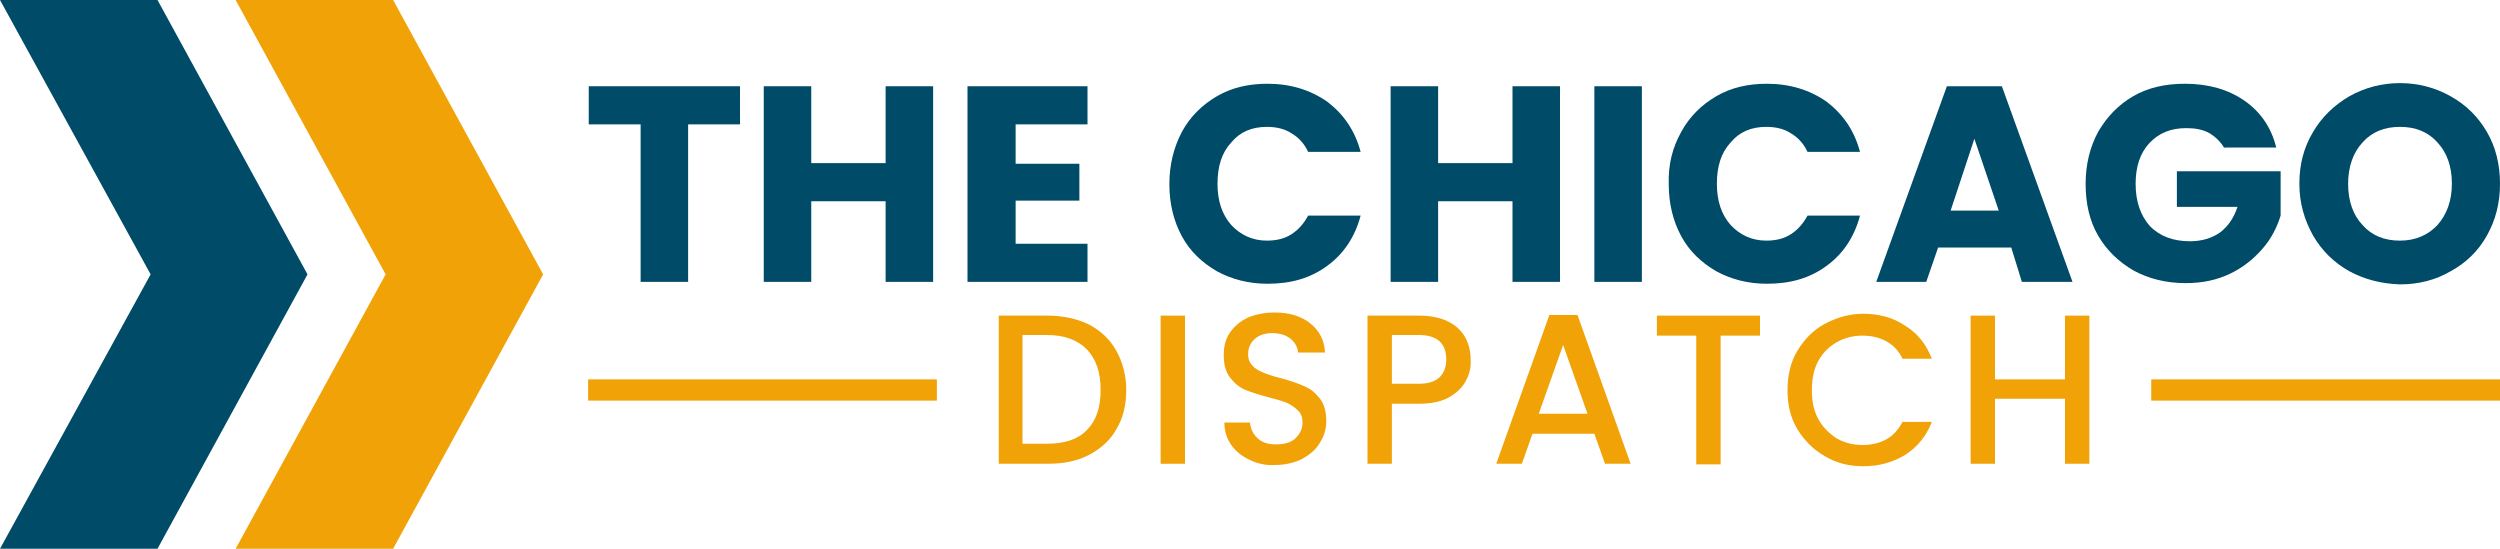
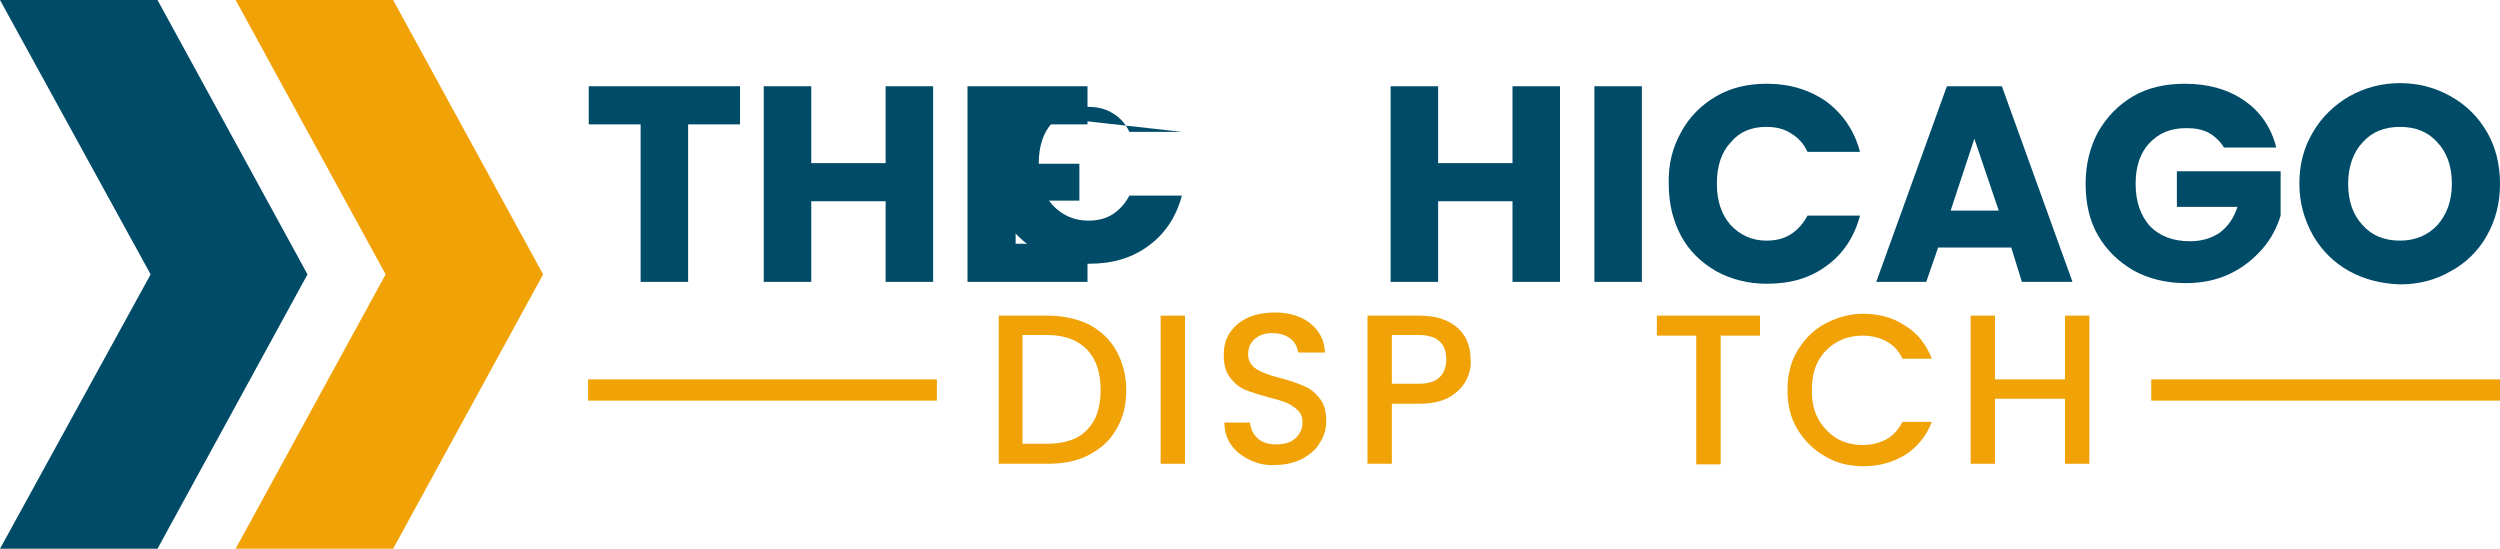
<svg xmlns="http://www.w3.org/2000/svg" height="87.8" width="400" xml:space="preserve" viewBox="-105 284 400 87.8" y="0px" x="0px" id="Layer_1" version="1.1">
  <defs id="defs40" />
  <style id="style2" type="text/css">
	.st0{fill:#004B68;}
	.st1{fill:#F0A207;}
</style>
  <g transform="translate(0,-68.6)" id="g35">
    <g id="XMLID_1553_">
      <polygon points="-80.9,396.5 -105,352.6 -79.8,352.6 -55.8,396.5 -79.8,440.4 -105,440.4" class="st0" id="XMLID_914_" />
      <polygon points="-43.3,396.5 -67.3,352.6 -42.1,352.6 -18.1,396.5 -42.1,440.4 -67.3,440.4" class="st1" id="XMLID_1218_" />
    </g>
    <g id="XMLID_1556_">
      <g id="XMLID_1555_">
        <g id="g15">
          <path d="m 69.2,404.5 c 1.9,1 3.4,2.4 4.4,4.2 1,1.8 1.6,3.9 1.6,6.3 0,2.4 -0.5,4.5 -1.6,6.3 -1,1.8 -2.5,3.1 -4.4,4.1 -1.9,1 -4.1,1.4 -6.6,1.4 h -7.8 v -23.7 h 7.8 c 2.5,0 4.7,0.5 6.6,1.4 z m -0.3,16.9 c 1.5,-1.5 2.2,-3.6 2.2,-6.4 0,-2.8 -0.7,-4.9 -2.2,-6.5 -1.5,-1.5 -3.6,-2.3 -6.4,-2.3 h -3.9 v 17.4 h 3.9 c 2.8,0 5,-0.7 6.4,-2.2 z" class="st1" id="XMLID_153_" />
          <path d="m 84.6,403.1 v 23.7 h -3.9 v -23.7 z" class="st1" id="XMLID_151_" />
          <path d="m 95,426.2 c -1.3,-0.6 -2.3,-1.4 -3,-2.4 -0.7,-1 -1.1,-2.2 -1.1,-3.6 H 95 c 0.1,1 0.5,1.9 1.2,2.5 0.7,0.7 1.7,1 3,1 1.3,0 2.4,-0.3 3.1,-1 0.7,-0.7 1.1,-1.5 1.1,-2.5 0,-0.8 -0.2,-1.4 -0.7,-1.9 -0.5,-0.5 -1.1,-0.9 -1.7,-1.2 -0.7,-0.3 -1.7,-0.6 -2.9,-0.9 -1.5,-0.4 -2.8,-0.8 -3.8,-1.2 -1,-0.4 -1.8,-1.1 -2.5,-2 -0.7,-0.9 -1,-2.1 -1,-3.6 0,-1.4 0.3,-2.6 1,-3.6 0.7,-1 1.6,-1.8 2.9,-2.4 1.2,-0.5 2.6,-0.8 4.3,-0.8 2.3,0 4.2,0.6 5.6,1.7 1.5,1.2 2.3,2.7 2.4,4.7 h -4.3 c -0.1,-0.9 -0.5,-1.6 -1.2,-2.2 -0.8,-0.6 -1.7,-0.9 -3,-0.9 -1.1,0 -2,0.3 -2.7,0.9 -0.7,0.6 -1.1,1.4 -1.1,2.5 0,0.7 0.2,1.3 0.7,1.8 0.4,0.5 1,0.8 1.7,1.1 0.7,0.3 1.6,0.6 2.8,0.9 1.6,0.4 2.9,0.9 3.8,1.3 1,0.4 1.8,1.1 2.5,2 0.7,0.9 1,2.1 1,3.6 0,1.2 -0.3,2.3 -1,3.4 -0.6,1.1 -1.6,1.9 -2.8,2.6 -1.2,0.6 -2.7,1 -4.4,1 -1.3,0.1 -2.8,-0.2 -4,-0.8 z" class="st1" id="XMLID_149_" />
          <path d="m 129.5,413.6 c -0.6,1.1 -1.5,1.9 -2.7,2.6 -1.3,0.7 -2.9,1 -4.8,1 h -4.3 v 9.6 h -3.9 v -23.7 h 8.2 c 1.8,0 3.4,0.3 4.6,0.9 1.3,0.6 2.2,1.5 2.8,2.5 0.6,1.1 0.9,2.3 0.9,3.6 0.1,1.3 -0.2,2.4 -0.8,3.5 z m -4.2,-0.6 c 0.7,-0.7 1.1,-1.6 1.1,-2.9 0,-2.6 -1.5,-3.9 -4.4,-3.9 h -4.3 v 7.8 h 4.3 c 1.4,0 2.5,-0.3 3.3,-1 z" class="st1" id="XMLID_146_" />
-           <path d="m 150.1,422 h -9.9 l -1.7,4.8 h -4.1 l 8.5,-23.8 h 4.5 l 8.5,23.8 h -4.1 z m -1.1,-3.2 -3.9,-11 -3.9,11 z" class="st1" id="XMLID_143_" />
          <path d="m 176.6,403.1 v 3.2 h -6.3 v 20.6 h -3.9 v -20.6 h -6.3 v -3.2 z" class="st1" id="XMLID_141_" />
          <path d="m 182.6,408.7 c 1.1,-1.8 2.5,-3.3 4.4,-4.3 1.9,-1 3.9,-1.6 6.1,-1.6 2.5,0 4.8,0.6 6.7,1.9 2,1.2 3.4,3 4.3,5.3 h -4.7 c -0.6,-1.3 -1.5,-2.2 -2.6,-2.8 -1.1,-0.6 -2.4,-0.9 -3.8,-0.9 -1.6,0 -3,0.4 -4.2,1.1 -1.2,0.7 -2.2,1.7 -2.9,3 -0.7,1.3 -1,2.9 -1,4.6 0,1.8 0.3,3.3 1,4.6 0.7,1.3 1.7,2.3 2.9,3.1 1.2,0.7 2.6,1.1 4.2,1.1 1.4,0 2.7,-0.3 3.8,-0.9 1.1,-0.6 1.9,-1.5 2.6,-2.8 h 4.7 c -0.9,2.3 -2.3,4 -4.3,5.3 -2,1.2 -4.2,1.8 -6.7,1.8 -2.2,0 -4.3,-0.5 -6.1,-1.6 -1.8,-1 -3.3,-2.5 -4.4,-4.3 -1.1,-1.8 -1.6,-3.9 -1.6,-6.2 0,-2.5 0.5,-4.6 1.6,-6.4 z" class="st1" id="XMLID_139_" />
          <path d="m 229.3,403.1 v 23.7 h -3.9 v -10.4 h -11.2 v 10.4 h -3.9 v -23.7 h 3.9 v 10.2 h 11.2 v -10.2 z" class="st1" id="XMLID_137_" />
        </g>
      </g>
      <g id="XMLID_1554_">
        <g id="g28">
          <path d="m 13.4,366.4 v 6.1 H 5.1 v 25.2 h -7.6 v -25.2 h -8.3 v -6.1 z" class="st0" id="XMLID_198_" />
          <path d="m 44.3,366.4 v 31.3 H 36.7 V 384.8 H 24.8 v 12.9 h -7.6 v -31.3 h 7.6 v 12.3 h 11.9 v -12.3 z" class="st0" id="XMLID_196_" />
          <path d="m 57.5,372.5 v 6.3 h 10.2 v 5.9 H 57.5 v 6.9 H 69 v 6.1 H 49.8 V 366.4 H 69 v 6.1 z" class="st0" id="XMLID_194_" />
-           <path d="m 84.1,373.7 c 1.3,-2.4 3.2,-4.3 5.6,-5.7 2.4,-1.4 5.1,-2 8.1,-2 3.7,0 6.9,1 9.6,2.9 2.6,2 4.4,4.6 5.3,8 h -8.4 c -0.6,-1.3 -1.5,-2.3 -2.7,-3 -1.1,-0.7 -2.4,-1 -3.9,-1 -2.4,0 -4.3,0.8 -5.7,2.5 -1.5,1.6 -2.2,3.8 -2.2,6.6 0,2.7 0.7,4.9 2.2,6.6 1.5,1.6 3.4,2.5 5.7,2.5 1.5,0 2.8,-0.3 3.9,-1 1.1,-0.7 2,-1.7 2.7,-3 h 8.4 c -0.9,3.4 -2.7,6.1 -5.3,8 -2.7,2 -5.8,2.9 -9.6,2.9 -3,0 -5.7,-0.7 -8.1,-2 -2.4,-1.4 -4.3,-3.2 -5.6,-5.6 -1.3,-2.4 -2,-5.2 -2,-8.3 0,-3.2 0.7,-5.9 2,-8.4 z" class="st0" id="XMLID_192_" />
+           <path d="m 84.1,373.7 h -8.4 c -0.6,-1.3 -1.5,-2.3 -2.7,-3 -1.1,-0.7 -2.4,-1 -3.9,-1 -2.4,0 -4.3,0.8 -5.7,2.5 -1.5,1.6 -2.2,3.8 -2.2,6.6 0,2.7 0.7,4.9 2.2,6.6 1.5,1.6 3.4,2.5 5.7,2.5 1.5,0 2.8,-0.3 3.9,-1 1.1,-0.7 2,-1.7 2.7,-3 h 8.4 c -0.9,3.4 -2.7,6.1 -5.3,8 -2.7,2 -5.8,2.9 -9.6,2.9 -3,0 -5.7,-0.7 -8.1,-2 -2.4,-1.4 -4.3,-3.2 -5.6,-5.6 -1.3,-2.4 -2,-5.2 -2,-8.3 0,-3.2 0.7,-5.9 2,-8.4 z" class="st0" id="XMLID_192_" />
          <path d="m 144.6,366.4 v 31.3 H 137 v -12.9 h -11.9 v 12.9 h -7.6 v -31.3 h 7.6 v 12.3 H 137 v -12.3 z" class="st0" id="XMLID_190_" />
          <path d="m 157.7,366.4 v 31.3 h -7.6 v -31.3 z" class="st0" id="XMLID_188_" />
          <path d="m 164,373.7 c 1.3,-2.4 3.2,-4.3 5.6,-5.7 2.4,-1.4 5.1,-2 8.1,-2 3.7,0 6.9,1 9.6,2.9 2.6,2 4.4,4.6 5.3,8 h -8.4 c -0.6,-1.3 -1.5,-2.3 -2.7,-3 -1.1,-0.7 -2.4,-1 -3.9,-1 -2.4,0 -4.3,0.8 -5.7,2.5 -1.5,1.6 -2.2,3.8 -2.2,6.6 0,2.7 0.7,4.9 2.2,6.6 1.5,1.6 3.4,2.5 5.7,2.5 1.5,0 2.8,-0.3 3.9,-1 1.1,-0.7 2,-1.7 2.7,-3 h 8.4 c -0.9,3.4 -2.7,6.1 -5.3,8 -2.7,2 -5.8,2.9 -9.6,2.9 -3,0 -5.7,-0.7 -8.1,-2 -2.4,-1.4 -4.3,-3.2 -5.6,-5.6 -1.3,-2.4 -2,-5.2 -2,-8.3 -0.1,-3.2 0.6,-5.9 2,-8.4 z" class="st0" id="XMLID_186_" />
          <path d="m 216.8,392.2 h -11.7 l -1.9,5.5 h -8 l 11.3,-31.3 h 8.8 l 11.3,31.3 h -8.1 z m -2,-5.9 -3.9,-11.5 -3.8,11.5 z" class="st0" id="XMLID_183_" />
          <path d="m 250.9,376.3 c -0.6,-1 -1.4,-1.8 -2.4,-2.4 -1.1,-0.6 -2.3,-0.8 -3.7,-0.8 -2.5,0 -4.4,0.8 -5.9,2.4 -1.5,1.6 -2.2,3.8 -2.2,6.5 0,2.9 0.8,5.1 2.3,6.8 1.6,1.6 3.7,2.4 6.4,2.4 1.9,0 3.5,-0.5 4.8,-1.4 1.3,-1 2.2,-2.3 2.8,-4.1 h -9.7 V 380 h 16.6 v 7.1 c -0.6,1.9 -1.5,3.7 -2.9,5.3 -1.4,1.6 -3.1,3 -5.2,4 -2.1,1 -4.4,1.5 -7.1,1.5 -3.1,0 -5.9,-0.7 -8.3,-2 -2.4,-1.4 -4.3,-3.2 -5.7,-5.6 -1.4,-2.4 -2,-5.2 -2,-8.3 0,-3.1 0.7,-5.9 2,-8.3 1.4,-2.4 3.2,-4.3 5.6,-5.7 2.4,-1.4 5.2,-2 8.3,-2 3.7,0 6.9,0.9 9.5,2.7 2.6,1.8 4.3,4.3 5.1,7.5 h -8.3 z" class="st0" id="XMLID_181_" />
          <path d="m 270.9,396 c -2.5,-1.4 -4.4,-3.3 -5.8,-5.7 -1.4,-2.5 -2.2,-5.2 -2.2,-8.3 0,-3.1 0.7,-5.8 2.2,-8.3 1.4,-2.4 3.4,-4.3 5.8,-5.7 2.5,-1.4 5.2,-2.1 8.1,-2.1 2.9,0 5.6,0.7 8.1,2.1 2.5,1.4 4.4,3.3 5.8,5.7 1.4,2.4 2.1,5.2 2.1,8.3 0,3.1 -0.7,5.8 -2.1,8.3 -1.4,2.5 -3.4,4.4 -5.8,5.7 -2.4,1.4 -5.1,2.1 -8.1,2.1 -3,-0.1 -5.7,-0.8 -8.1,-2.1 z m 14.1,-7.4 c 1.5,-1.7 2.3,-3.9 2.3,-6.6 0,-2.8 -0.8,-5 -2.3,-6.6 -1.5,-1.7 -3.5,-2.5 -6,-2.5 -2.5,0 -4.5,0.8 -6,2.5 -1.5,1.6 -2.3,3.9 -2.3,6.6 0,2.8 0.8,5 2.3,6.6 1.5,1.7 3.5,2.5 6,2.5 2.5,0 4.5,-0.9 6,-2.5 z" class="st0" id="XMLID_178_" />
        </g>
      </g>
      <g id="XMLID_1605_">
        <rect height="3.4" width="55.8" class="st1" y="413.3" x="-10.9" id="XMLID_1606_" />
        <rect height="3.4" width="55.8" class="st1" y="413.3" x="239.2" id="XMLID_1607_" />
      </g>
    </g>
  </g>
</svg>